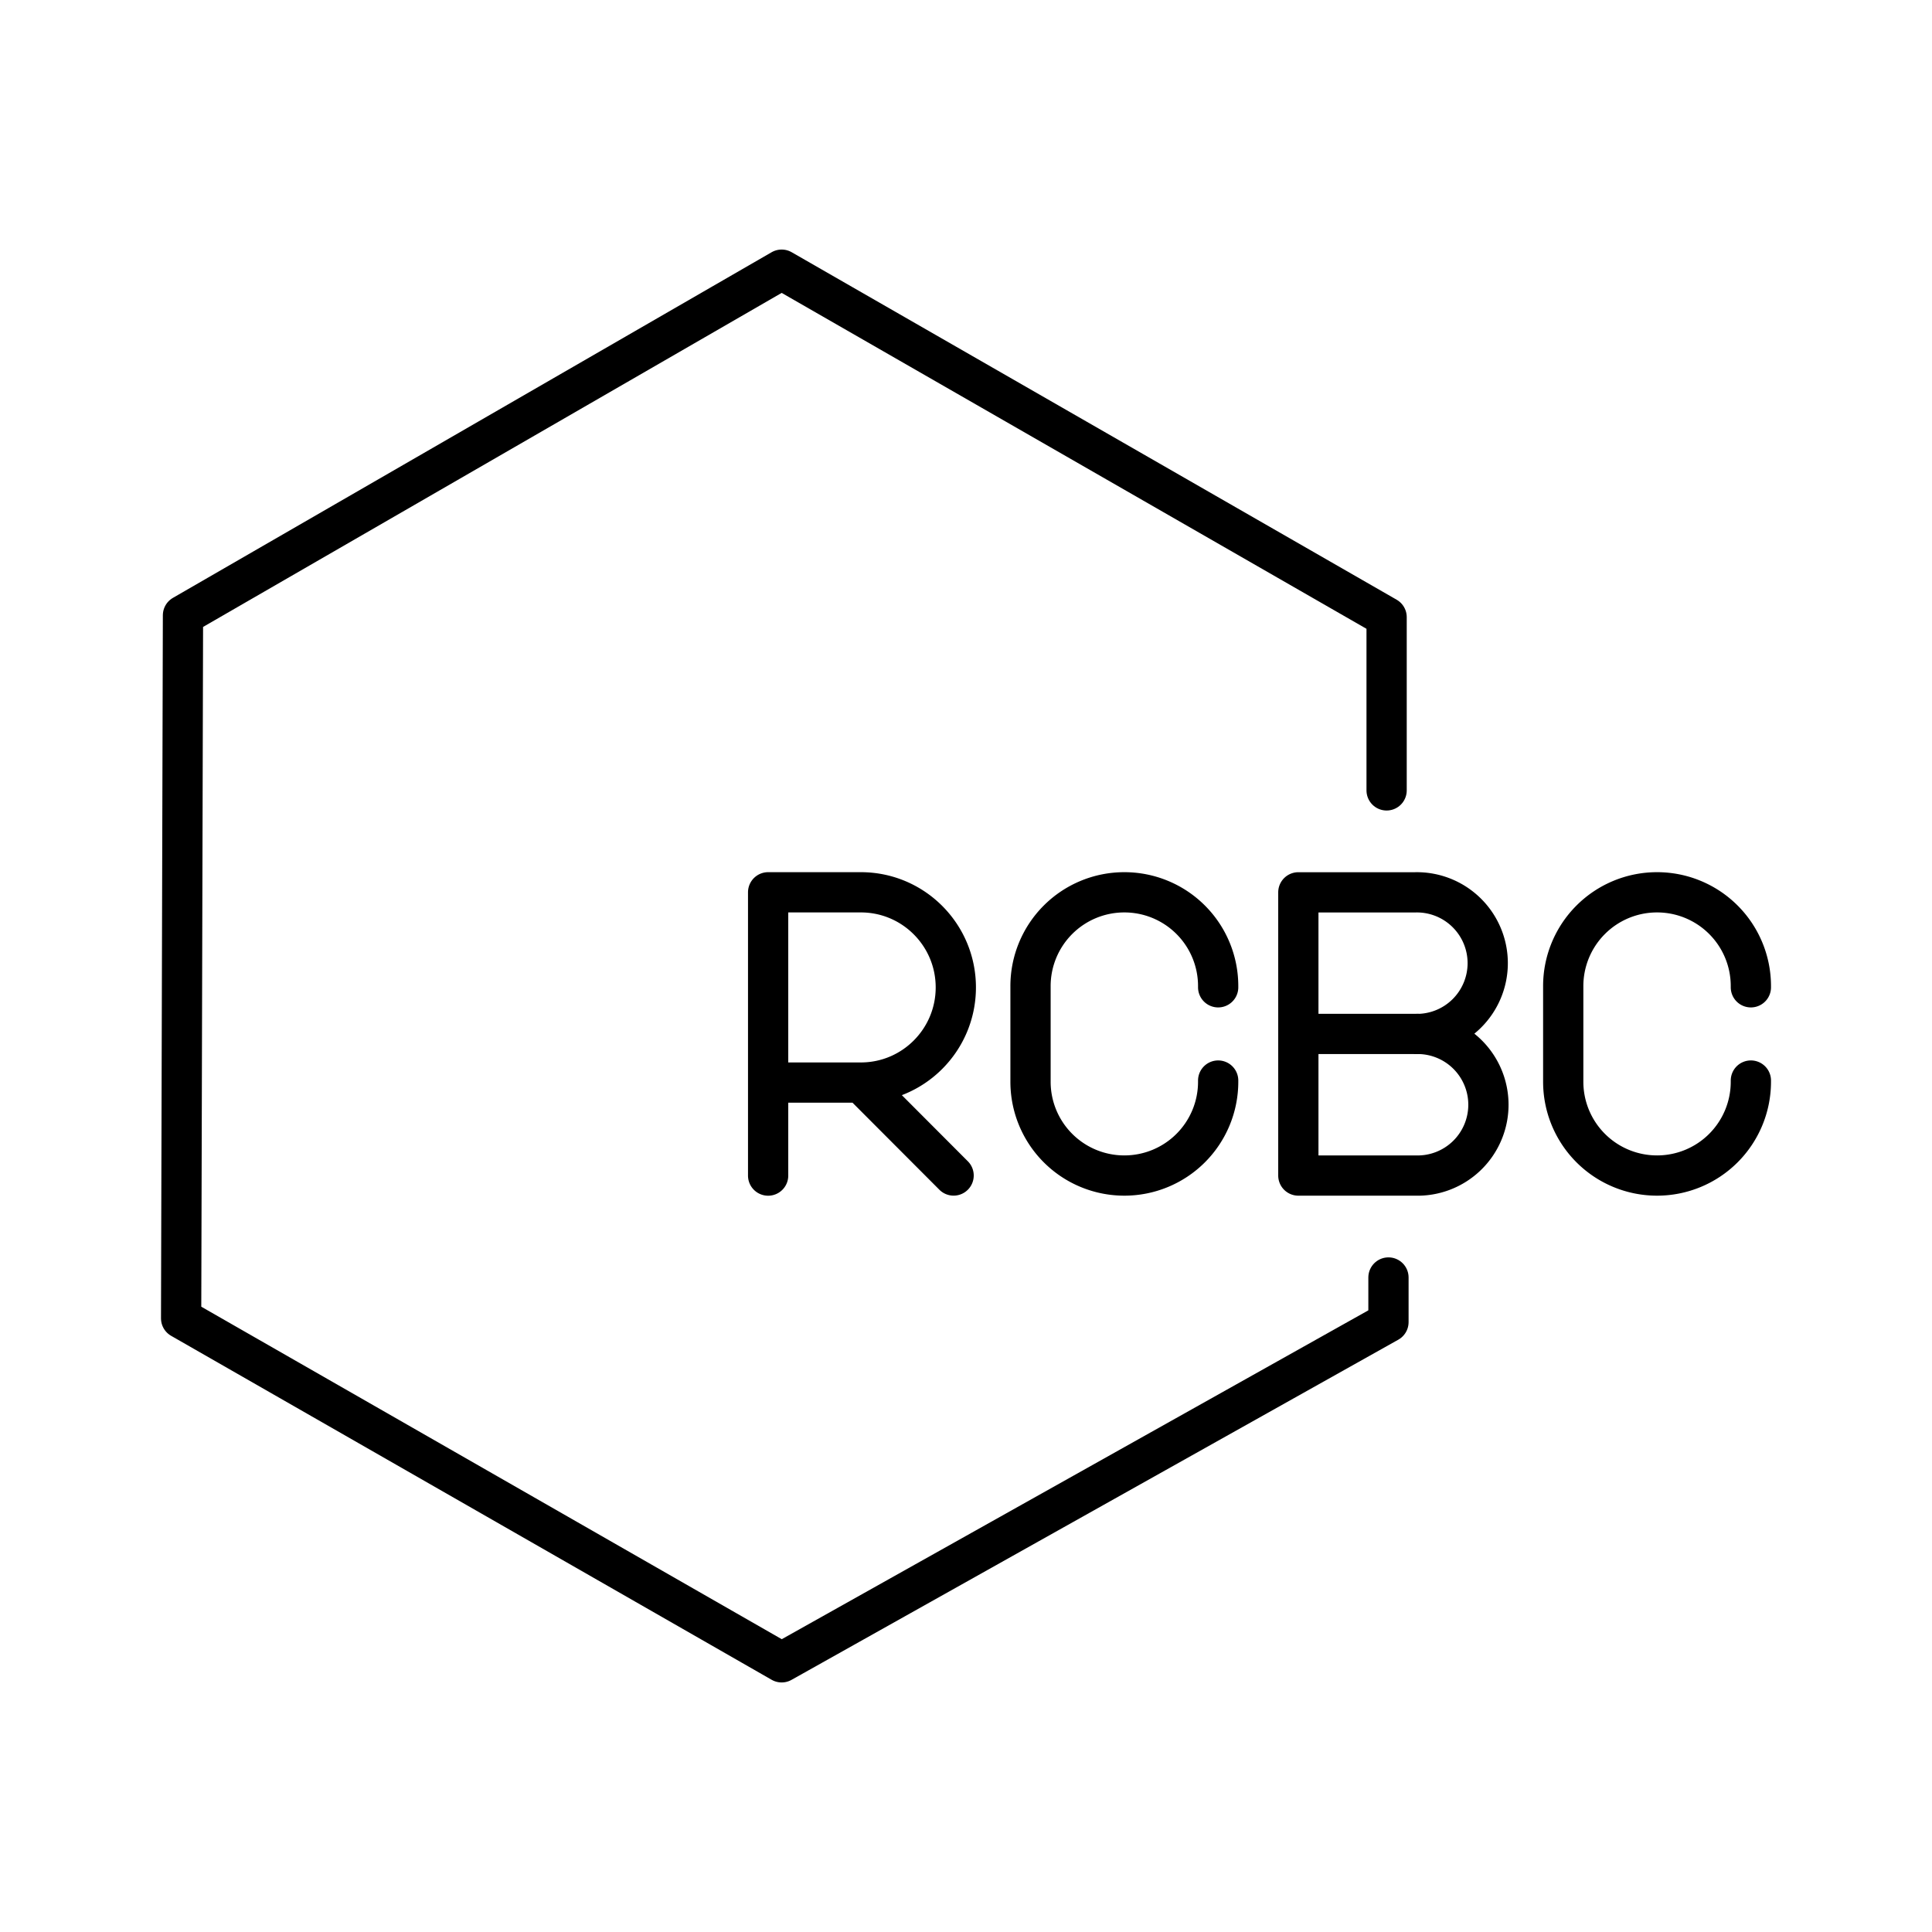
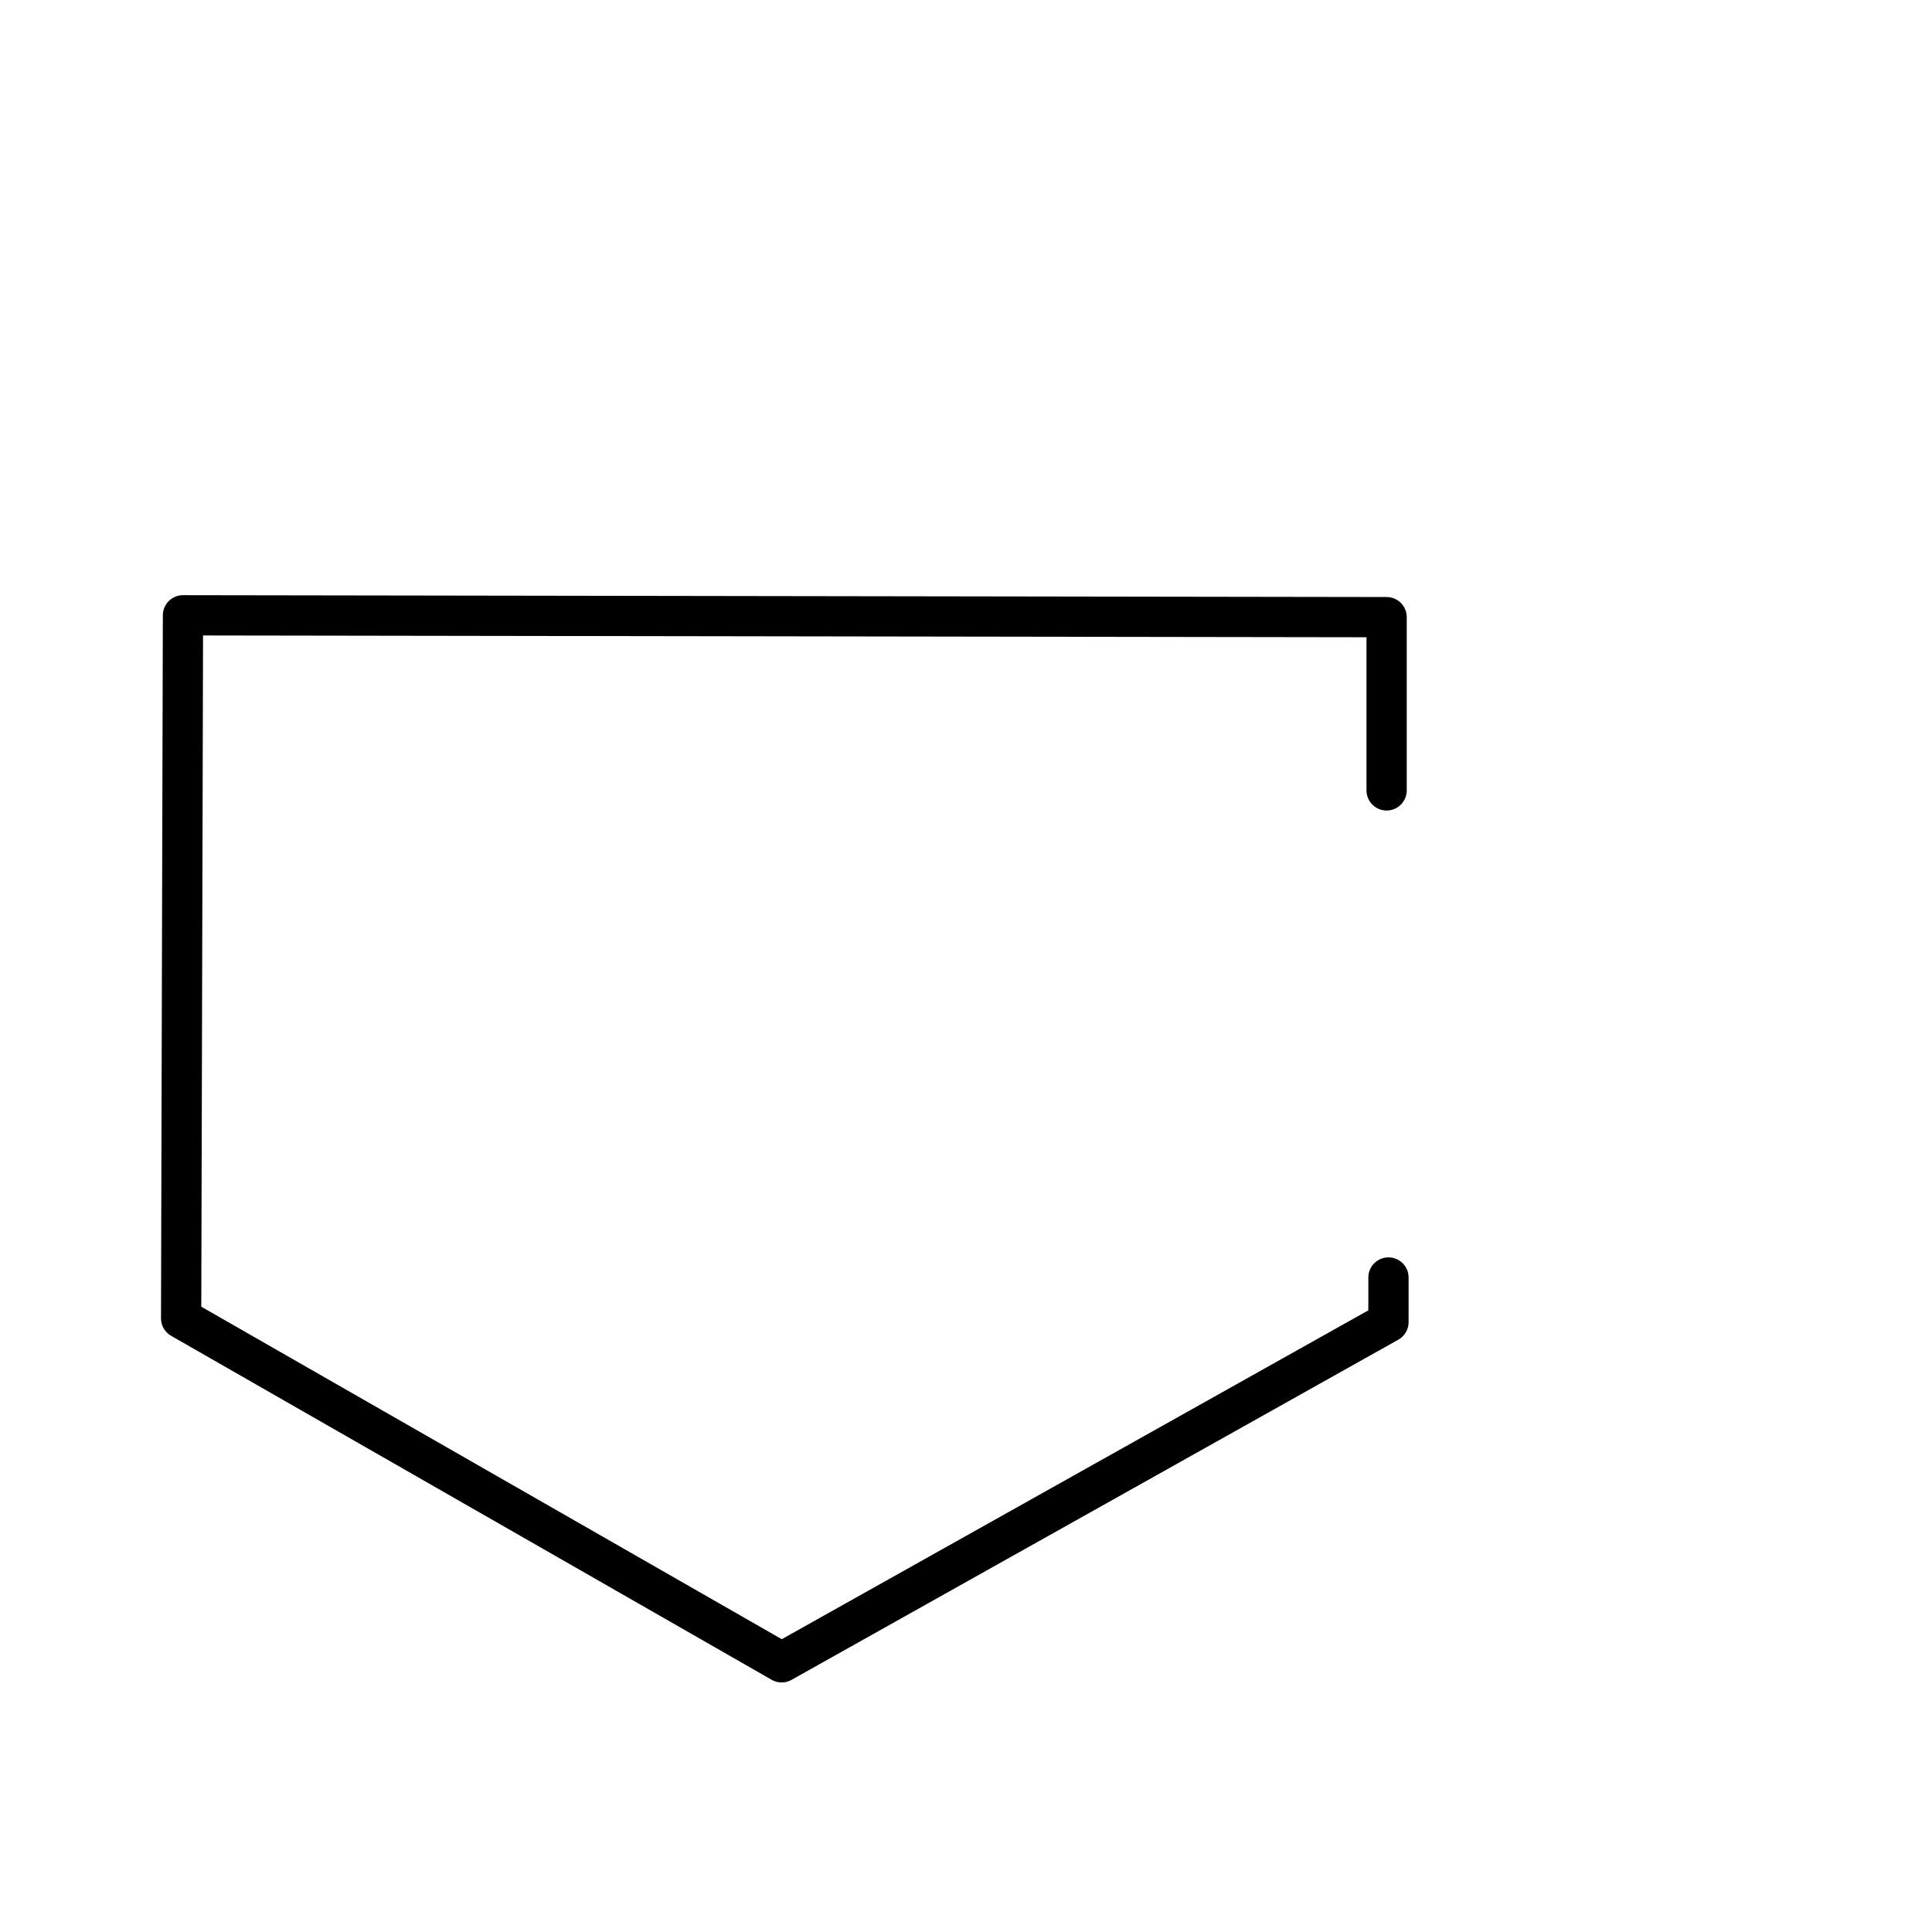
<svg xmlns="http://www.w3.org/2000/svg" width="800" height="800" viewBox="0 0 48 48">
-   <path fill="none" stroke="currentColor" stroke-linecap="round" stroke-linejoin="round" d="M34.45 19.637v-4.304L19.42 6.7L4.546 15.287L4.5 32.754L19.42 41.3l15.076-8.452v-1.109" />
-   <path fill="none" stroke="currentColor" stroke-linecap="round" stroke-linejoin="round" d="M19.084 29.207v-7.038h2.304c1.303 0 2.359 1.058 2.359 2.363s-1.056 2.364-2.359 2.364h-2.304m2.304 0l2.304 2.309m6.573-2.359v.03a2.33 2.33 0 0 1-2.331 2.33h0a2.33 2.33 0 0 1-2.331-2.33V24.5a2.33 2.33 0 0 1 2.33-2.331h0a2.33 2.33 0 0 1 2.332 2.331v.029M43.5 26.846v.03a2.33 2.33 0 0 1-2.331 2.33h0a2.33 2.33 0 0 1-2.331-2.33V24.5a2.33 2.33 0 0 1 2.33-2.331h0A2.33 2.33 0 0 1 43.5 24.5v.029m-8.34 1.159a1.76 1.76 0 1 1 0 3.518h-2.903V22.17h2.903a1.76 1.76 0 1 1 0 3.519m0-.001h-2.903" />
+   <path fill="none" stroke="currentColor" stroke-linecap="round" stroke-linejoin="round" d="M34.45 19.637v-4.304L4.546 15.287L4.5 32.754L19.42 41.3l15.076-8.452v-1.109" />
</svg>